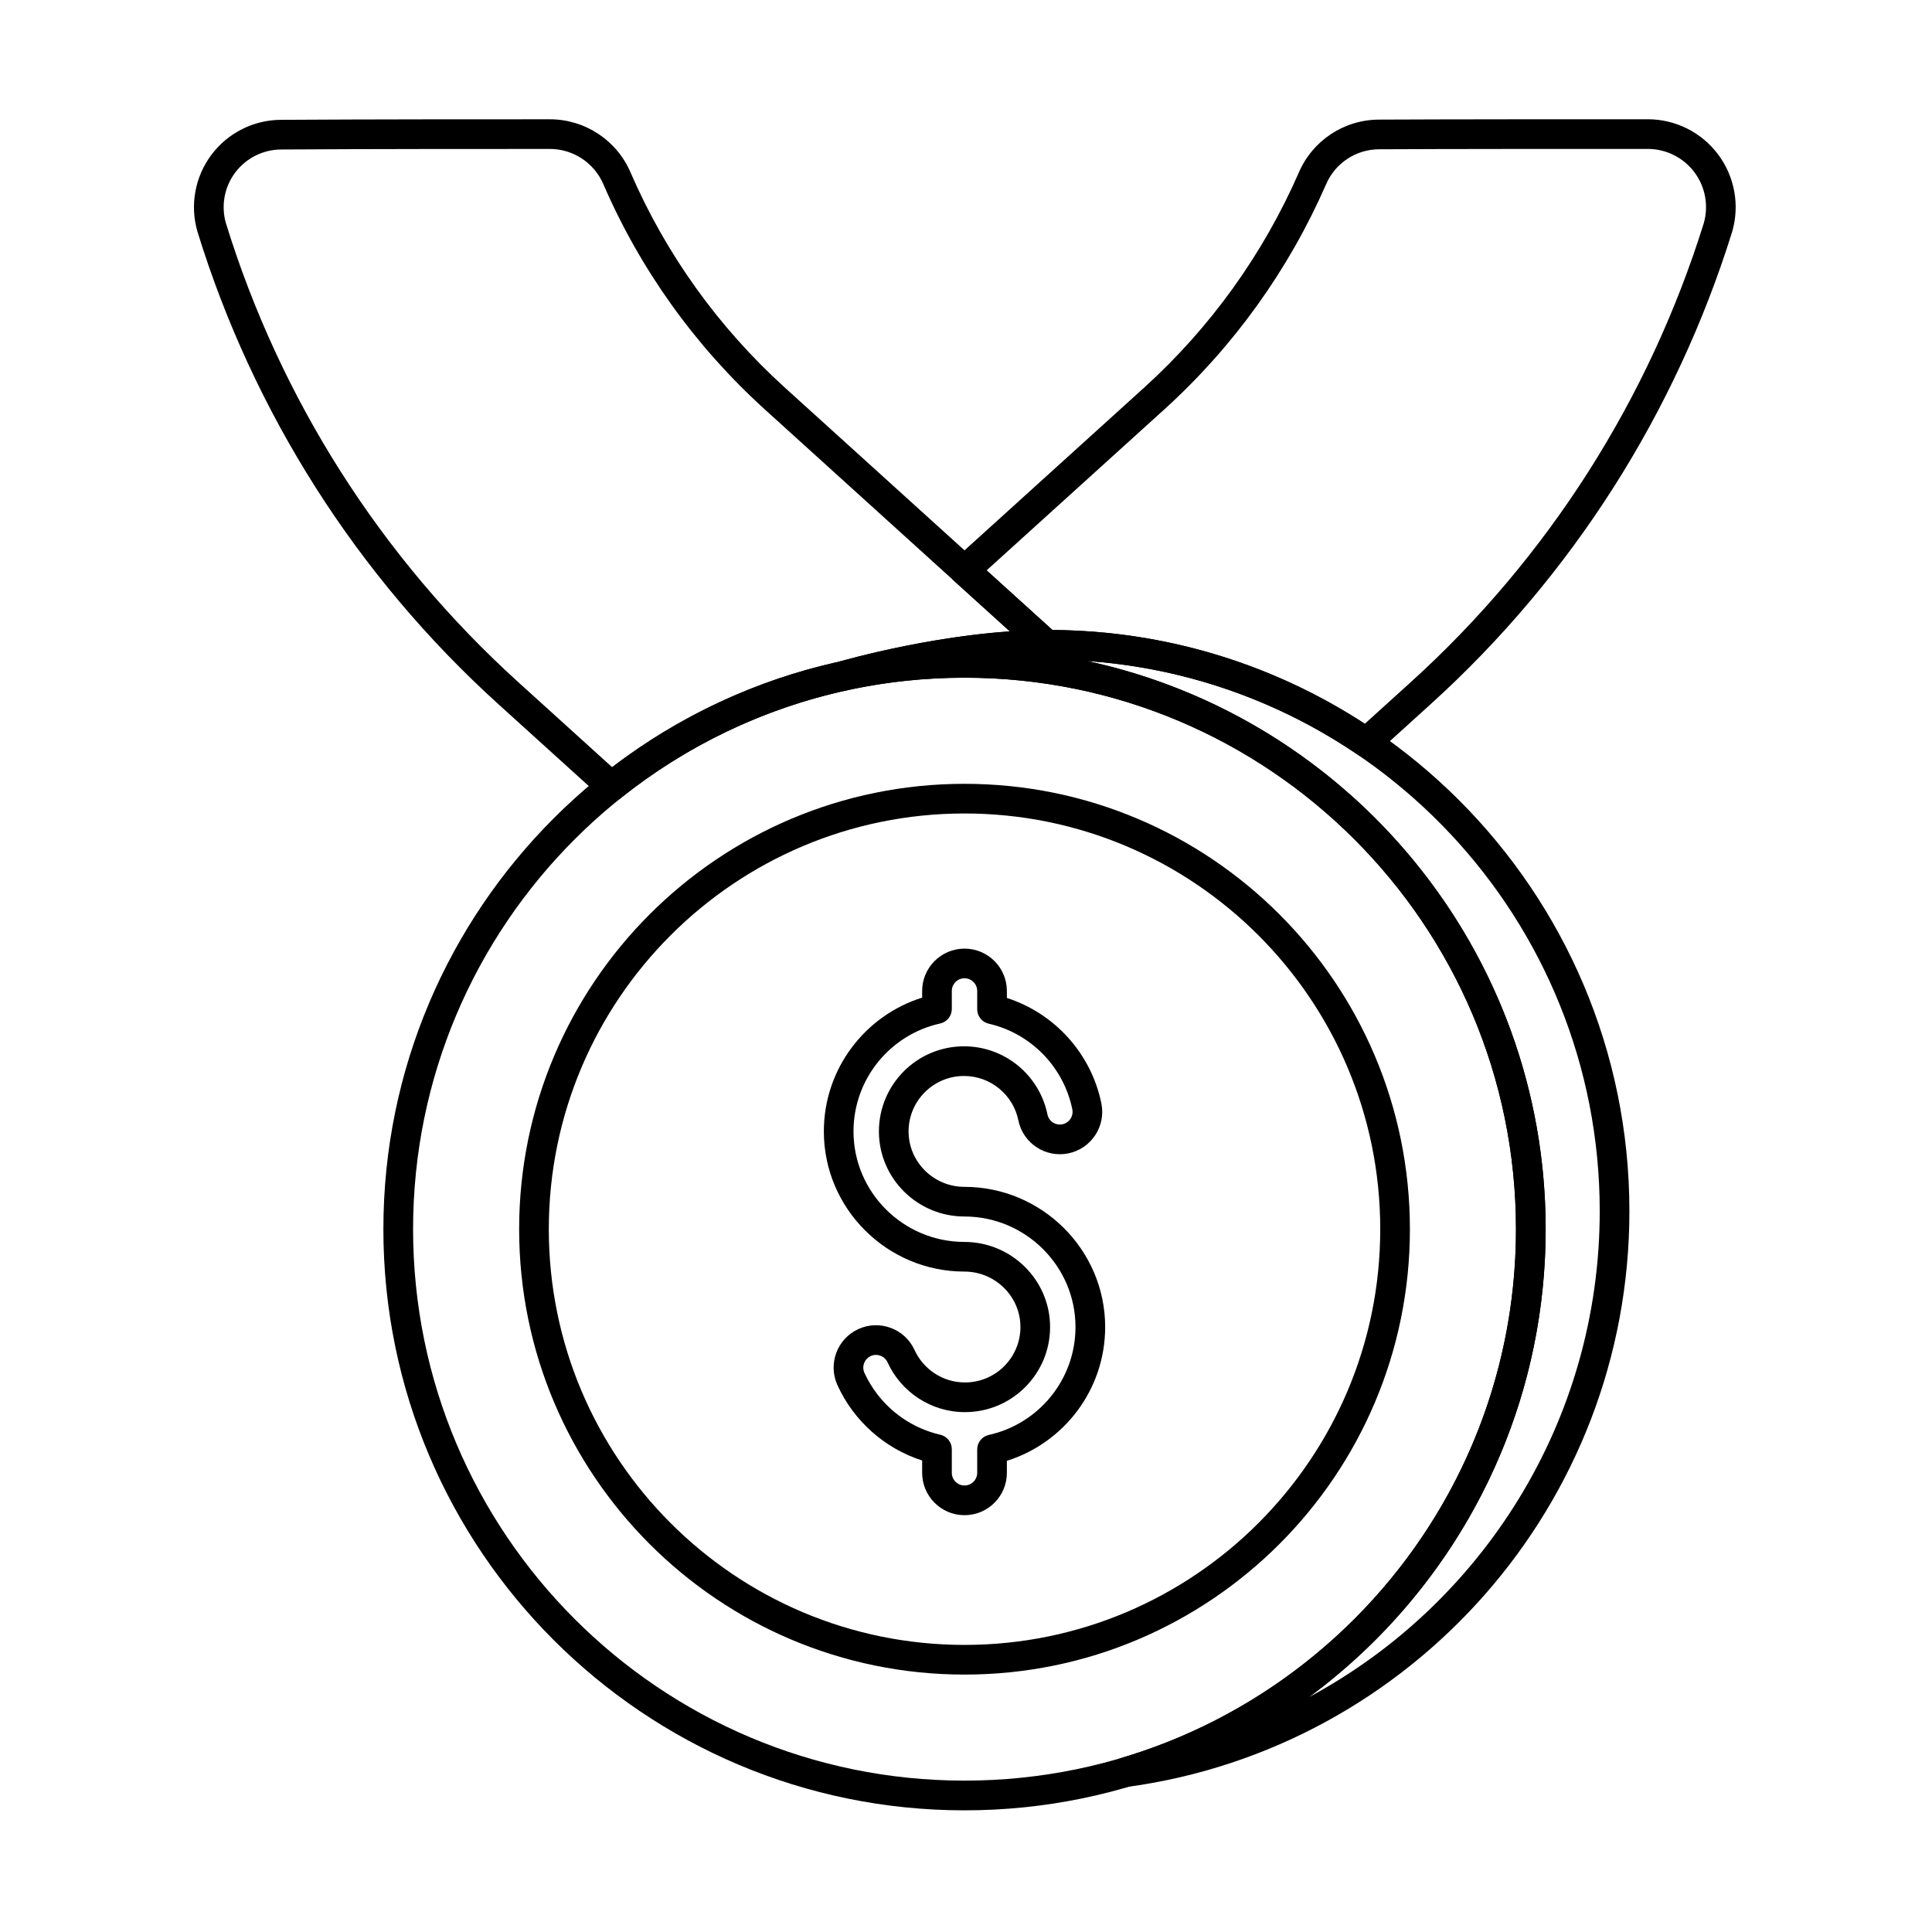
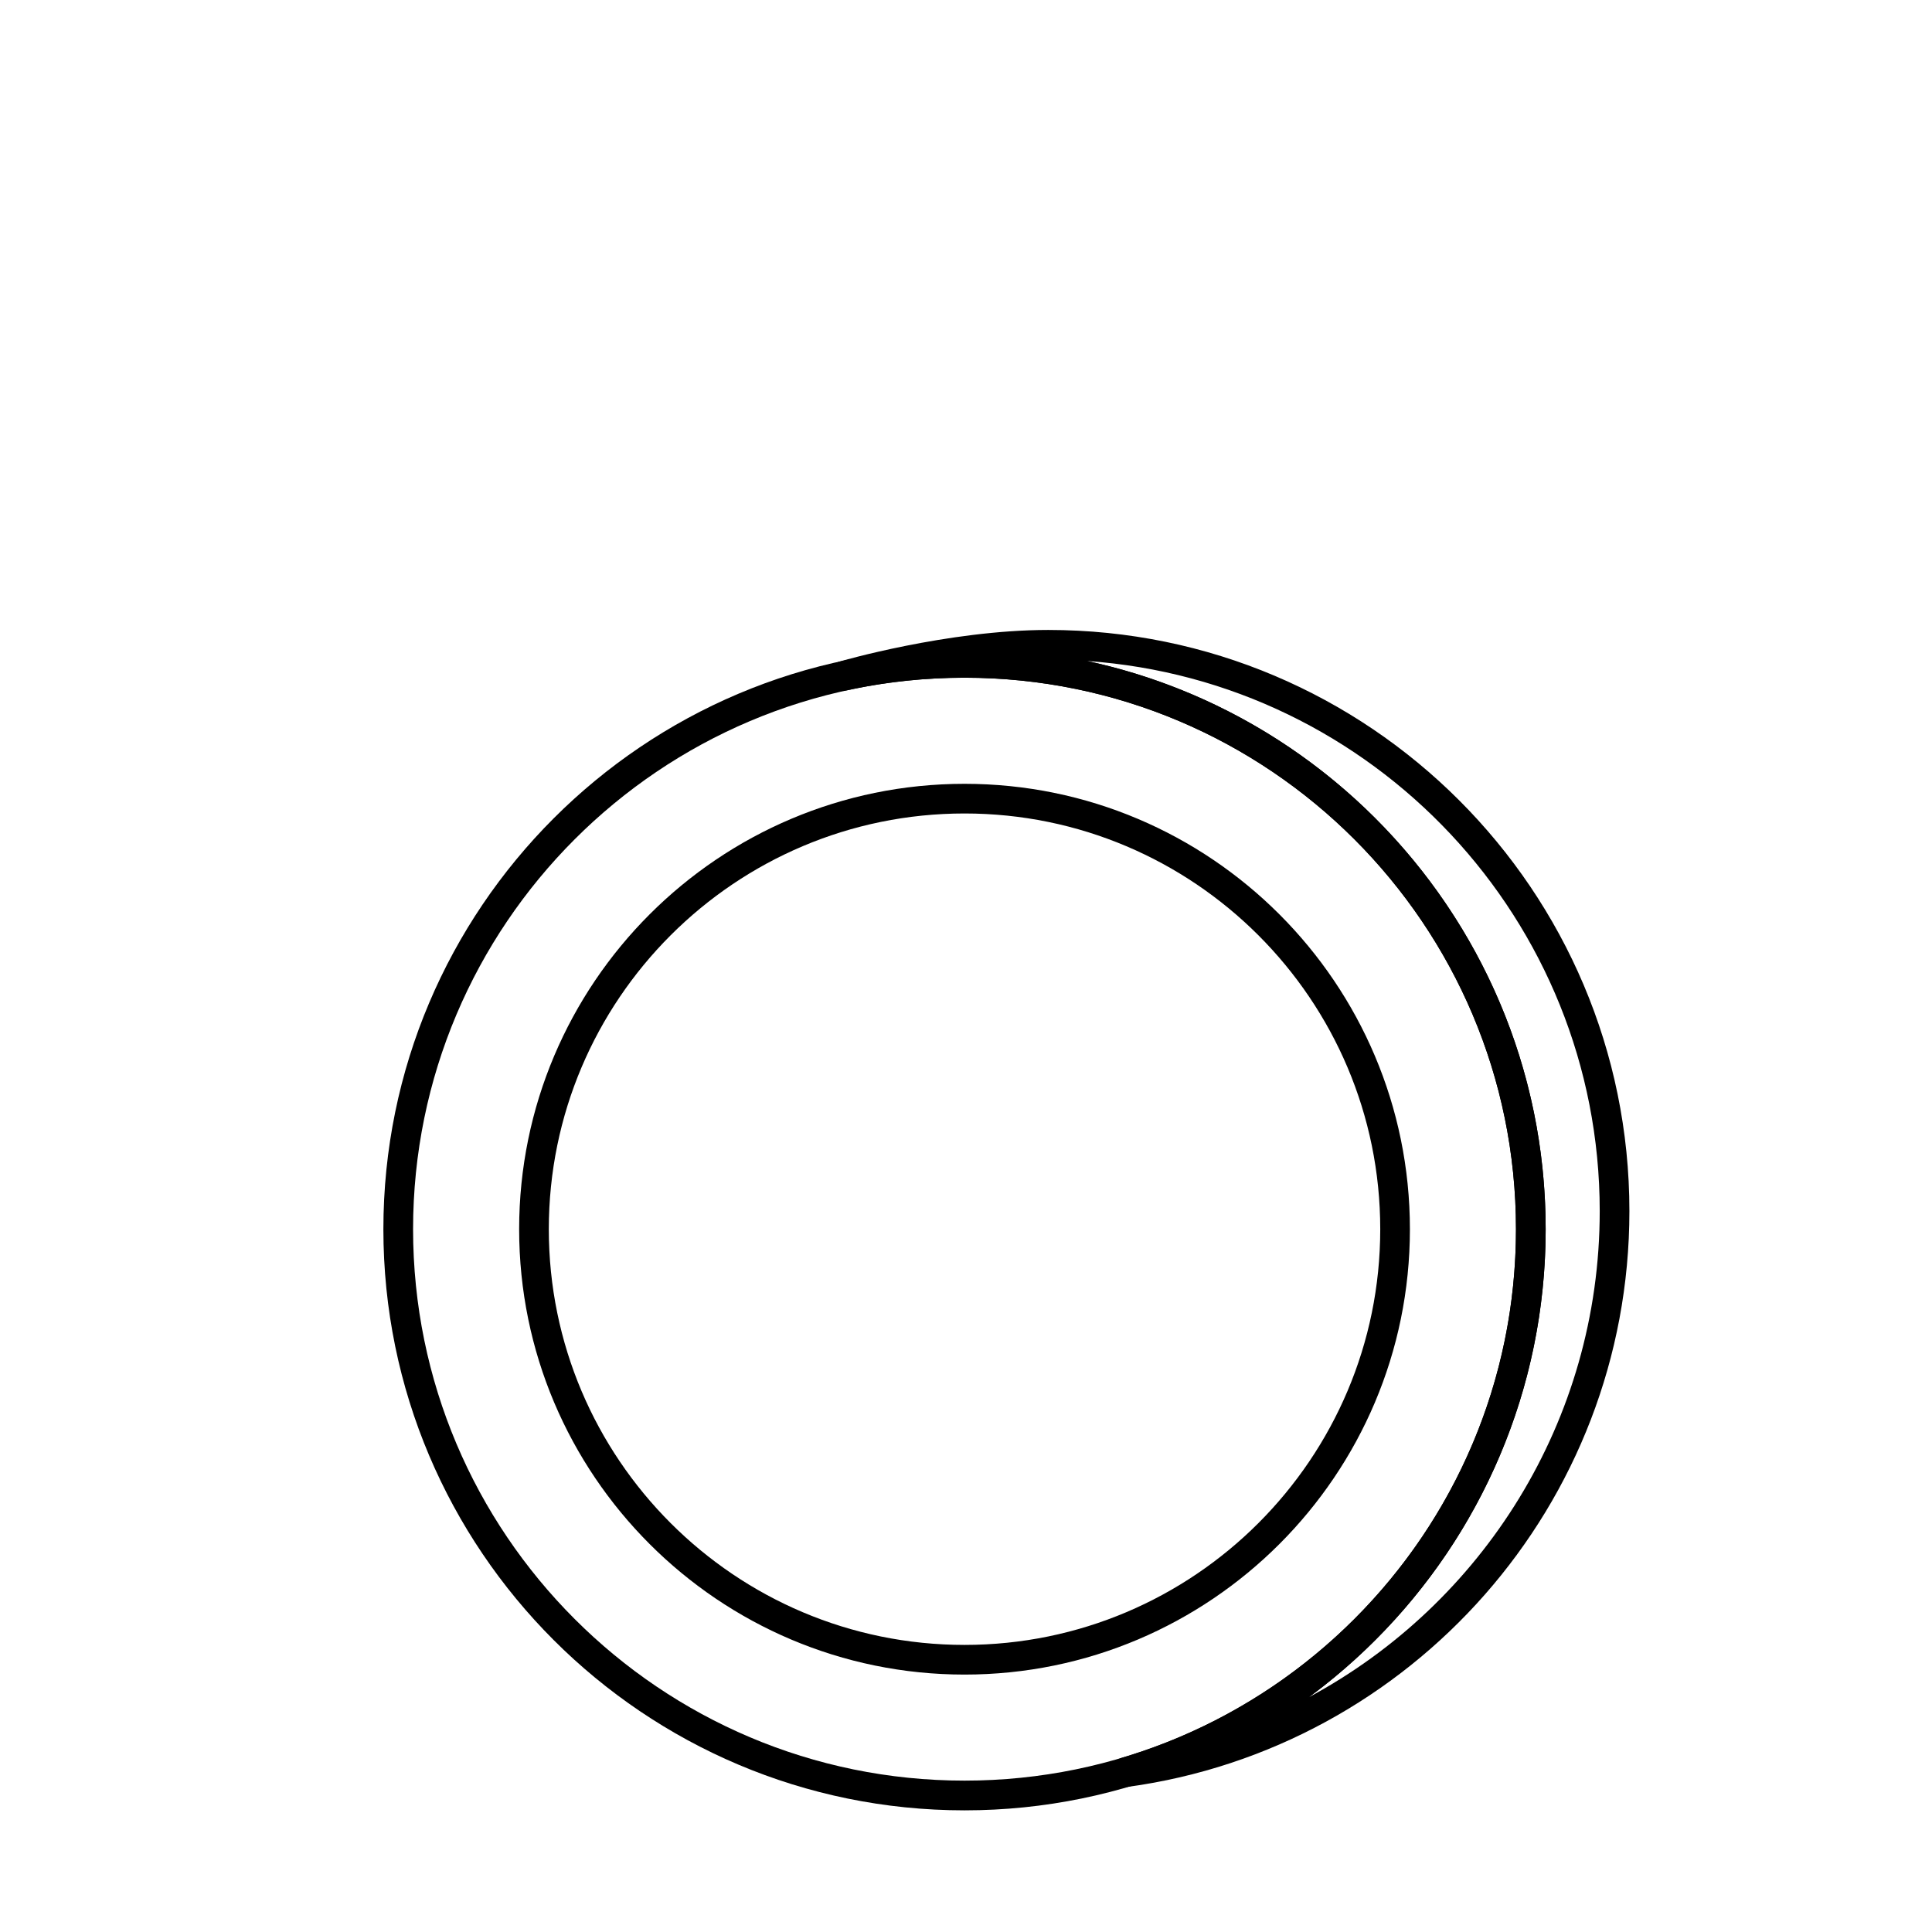
<svg xmlns="http://www.w3.org/2000/svg" fill="#000000" width="800px" height="800px" version="1.1" viewBox="144 144 512 512">
  <g fill-rule="evenodd">
-     <path d="m388.38 408.38c-15.086 4.723-26.051 18.816-26.051 35.457 0 20.488 16.77 37.145 37.258 37.145 8.125 0 14.84 6.566 14.84 14.691 0 8.109-6.582 14.691-14.691 14.691-5.938 0-11.055-3.531-13.375-8.605-2.574-5.633-9.242-8.121-14.879-5.543-5.633 2.578-8.121 9.242-5.543 14.879 4.309 9.434 12.457 16.75 22.441 19.953v3.266c0 6.195 5.031 11.227 11.227 11.227s11.227-5.031 11.227-11.227v-3.184c15.086-4.723 26.047-18.816 26.047-35.457 0-20.484-16.812-37.145-37.293-37.145-8.121 0-14.805-6.57-14.805-14.691 0-8.109 6.582-14.691 14.691-14.691 7.102 0 13.035 5.043 14.398 11.746 1.234 6.07 7.168 10 13.238 8.766 6.07-1.234 10-7.168 8.766-13.238-2.688-13.211-12.391-23.883-25.047-27.949 0.004 0 0.004-1.848 0.004-1.848 0-6.195-5.031-11.227-11.227-11.227s-11.227 5.031-11.227 11.227v1.766zm4.773 6.856c1.801-0.395 3.086-1.996 3.086-3.84v-4.781c0-1.855 1.508-3.363 3.367-3.363 1.855 0 3.363 1.508 3.363 3.363v4.84c0 1.836 1.266 3.422 3.055 3.832 11.141 2.551 19.863 11.457 22.148 22.695 0.371 1.82-0.809 3.598-2.625 3.965-1.82 0.371-3.598-0.805-3.969-2.625-2.094-10.289-11.199-18.039-22.102-18.039-12.449 0-22.555 10.105-22.555 22.551 0 12.453 10.215 22.551 22.664 22.551 16.156 0 29.43 13.129 29.43 29.285 0 13.992-9.832 25.707-22.961 28.598-1.801 0.398-3.086 1.996-3.086 3.84v6.199c0 1.855-1.508 3.363-3.363 3.363s-3.367-1.508-3.367-3.363v-6.258c0-1.836-1.266-3.422-3.055-3.832-8.961-2.051-16.359-8.215-20.098-16.395-0.773-1.688-0.027-3.688 1.664-4.457 1.688-0.773 3.688-0.027 4.457 1.664 3.559 7.785 11.414 13.199 20.523 13.199 12.449 0 22.555-10.105 22.555-22.555 0-12.453-10.25-22.551-22.703-22.551-16.156 0-29.395-13.125-29.395-29.285 0-13.992 9.836-25.707 22.961-28.598z" />
    <path d="m399.61 351.72c-65.145 0-118.03 52.887-118.03 118.03 0 65.141 52.887 118.03 118.03 118.03 65.141 0 118.03-52.891 118.03-118.03 0-65.145-52.891-118.03-118.03-118.03zm0 7.859c60.801 0 110.17 49.367 110.17 110.17 0 60.801-49.367 110.17-110.17 110.17-60.805 0-110.17-49.367-110.17-110.17 0-60.805 49.367-110.17 110.17-110.17z" />
    <path d="m399.61 315.74c-85 0-154.01 69.008-154.01 154.01s69.008 154.01 154.01 154.01 154.01-69.008 154.01-154.01-69.008-154.01-154.01-154.01zm0 7.863c80.66 0 146.14 65.484 146.14 146.14s-65.484 146.14-146.14 146.14-146.14-65.484-146.14-146.14 65.484-146.14 146.14-146.14z" />
    <path d="m441.2 609.88c-1.969 0.586-3.16 2.586-2.727 4.598 0.434 2.008 2.34 3.344 4.375 3.066 75.07-10.266 132.96-74.711 132.96-152.59 0-85-69.012-154.01-154.01-154.01-26.684 0-55.371 8.387-55.371 8.387-2.031 0.594-3.231 2.691-2.707 4.742 0.523 2.055 2.578 3.32 4.648 2.871 10.07-2.195 20.52-3.352 31.242-3.352 80.66 0 146.14 65.484 146.14 146.14 0 66.215-44.129 122.2-104.56 140.13zm-9.137-290.71c75.883 5.277 135.88 68.582 135.88 145.79 0 55.707-31.215 104.18-77.102 128.83l0.07-0.047c38.023-28.055 62.703-73.168 62.703-124 0-73.867-52.109-135.66-121.55-150.58z" />
-     <path d="m421.21 318.81h0.59c30.406 0 58.66 9.305 82.051 25.219 1.5 1.023 3.504 0.883 4.848-0.336l14.48-13.117c37.543-34.008 64.926-77.312 79.836-125.07 0.008-0.023 0.012-0.047 0.02-0.07 2.059-7.043 0.68-14.641-3.723-20.512-4.402-5.871-11.309-9.324-18.648-9.32-22.129 0-53.633 0-71.176 0.094-9.281 0-17.684 5.555-21.324 14.113-9.406 21.48-23.293 40.914-40.945 56.906l-50.25 45.52c-0.824 0.746-1.293 1.805-1.293 2.914s0.469 2.168 1.293 2.914l21.781 19.73c0.676 0.613 1.547 0.973 2.457 1.012zm1.703-7.856-17.445-15.805 47.035-42.605c18.484-16.742 33.023-37.094 42.871-59.586 0.004-0.012 0.012-0.027 0.02-0.043 2.402-5.672 7.965-9.355 14.125-9.355h0.02c17.535-0.094 49.02-0.094 71.137-0.094 4.859 0 9.438 2.285 12.355 6.176 2.91 3.883 3.824 8.906 2.473 13.562-14.496 46.41-41.109 88.492-77.598 121.54l-12.215 11.062c-23.848-15.531-52.266-24.645-82.777-24.859z" />
-     <path d="m289.71 175.61c-17.543 0-49.051 0-71.184 0.145-7.262 0-14.125 3.434-18.496 9.266s-5.742 13.383-3.699 20.379c0.004 0.02 0.012 0.039 0.016 0.059 14.762 47.805 42.145 91.113 79.691 125.12l27.355 24.777c1.43 1.297 3.586 1.363 5.094 0.16 17.215-13.754 37.602-23.707 59.883-28.562 0 0 27.523-8.055 53.039-8.137 1.621-0.004 3.074-1.004 3.656-2.523 0.582-1.516 0.172-3.231-1.031-4.32l-72.035-65.25c-17.648-15.988-31.539-35.422-40.859-56.934-3.637-8.582-12.082-14.176-21.434-14.18zm76.867 143.69c-22.309 4.883-42.812 14.609-60.355 28.012l-24.898-22.555c-36.484-33.051-63.098-75.129-77.445-121.58-1.34-4.617-0.438-9.59 2.449-13.438 2.887-3.852 7.418-6.121 12.234-6.121h0.027c22.113-0.145 53.598-0.145 71.129-0.145 6.195 0 11.789 3.707 14.207 9.41 0.004 0.012 0.008 0.02 0.012 0.031 9.762 22.531 24.309 42.887 42.797 59.637l64.883 58.773c-22.203 1.543-43.09 7.414-45.031 7.973z" />
  </g>
</svg>